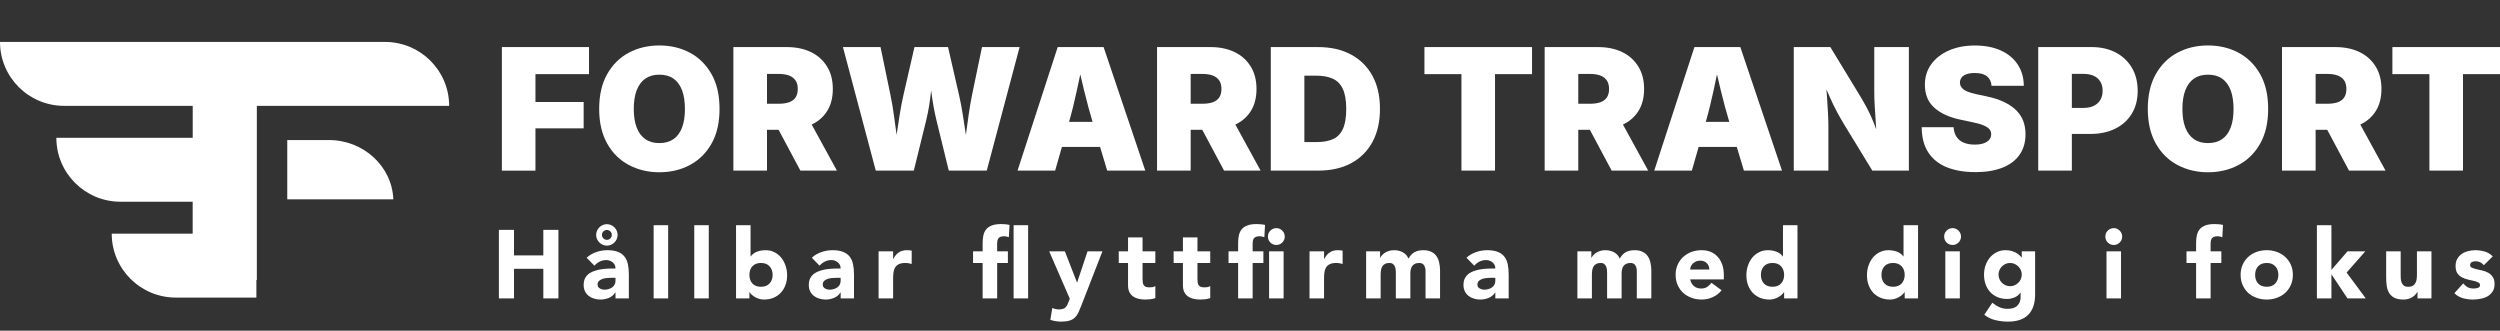
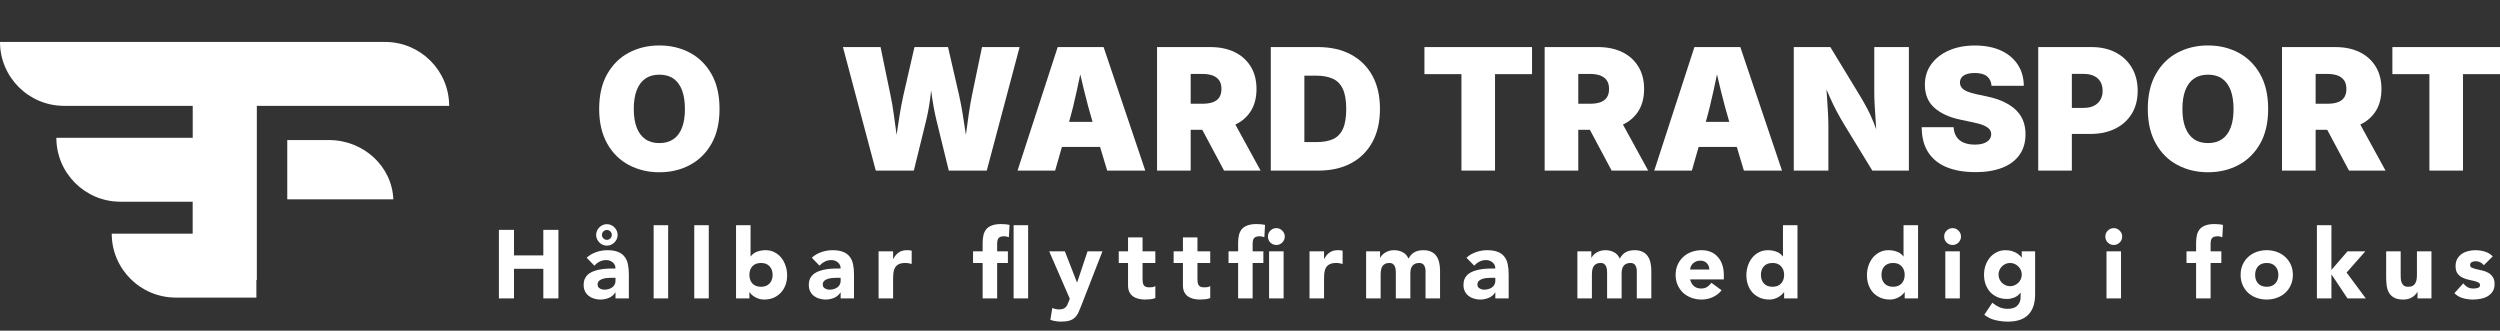
<svg xmlns="http://www.w3.org/2000/svg" width="310" height="41" viewBox="0 0 310 41" fill="none">
  <rect x="0" y="0" width="310" height="41" fill="#333333" stroke="none" />
-   <path d="M40.776 17.366H35.621V24.721H48.774C48.616 20.637 45.092 17.366 40.776 17.366Z" fill="white" />
-   <path d="M62.232 21.153V5.837H73.037V9.193H66.396V12.646H72.373V15.916H66.396V21.159H62.232V21.153Z" fill="white" />
+   <path d="M40.776 17.366H35.621V24.721H48.774C48.616 20.637 45.092 17.366 40.776 17.366" fill="white" />
  <path d="M81.759 21.36C80.365 21.36 79.099 21.056 77.973 20.455C76.841 19.855 75.946 18.969 75.289 17.797C74.632 16.626 74.297 15.2 74.297 13.507C74.297 11.814 74.626 10.364 75.289 9.193C75.953 8.022 76.841 7.136 77.973 6.535C79.106 5.934 80.365 5.637 81.759 5.637C83.153 5.637 84.413 5.934 85.546 6.535C86.671 7.136 87.566 8.022 88.23 9.193C88.893 10.364 89.222 11.802 89.222 13.507C89.222 15.212 88.893 16.638 88.23 17.81C87.566 18.981 86.671 19.861 85.546 20.461C84.419 21.062 83.159 21.36 81.759 21.36ZM81.759 17.743C82.453 17.743 83.038 17.579 83.506 17.257C83.975 16.93 84.334 16.456 84.572 15.825C84.815 15.194 84.931 14.424 84.931 13.513C84.931 12.603 84.809 11.82 84.572 11.183C84.328 10.552 83.975 10.073 83.506 9.745C83.038 9.417 82.453 9.259 81.759 9.259C81.066 9.259 80.493 9.423 80.025 9.745C79.556 10.066 79.197 10.552 78.953 11.183C78.71 11.814 78.588 12.591 78.588 13.513C78.588 14.436 78.71 15.194 78.953 15.825C79.197 16.456 79.556 16.936 80.025 17.257C80.493 17.585 81.072 17.743 81.759 17.743Z" fill="white" />
-   <path d="M90.939 21.153V5.837H97.555C98.693 5.837 99.691 6.043 100.55 6.456C101.408 6.869 102.071 7.469 102.552 8.246C103.033 9.023 103.27 9.951 103.27 11.037C103.27 12.124 103.027 13.058 102.54 13.811C102.053 14.563 101.371 15.133 100.489 15.516C99.606 15.898 98.584 16.092 97.415 16.092H93.458V12.864H96.575C97.068 12.864 97.494 12.803 97.841 12.682C98.194 12.56 98.462 12.36 98.644 12.093C98.827 11.826 98.924 11.474 98.924 11.037C98.924 10.601 98.833 10.242 98.644 9.969C98.456 9.696 98.188 9.496 97.841 9.363C97.488 9.235 97.068 9.168 96.575 9.168H95.108V21.153H90.945H90.939ZM99.247 21.153L95.492 14.12H99.923L103.776 21.153H99.241H99.247Z" fill="white" />
  <path d="M108.596 21.153L104.524 5.837H109.187L110.416 11.778C110.575 12.524 110.715 13.343 110.836 14.229C110.958 15.115 111.08 16.001 111.202 16.887C111.323 17.773 111.445 18.592 111.567 19.345H110.739C110.885 18.592 111.019 17.773 111.153 16.887C111.281 16.001 111.421 15.115 111.561 14.229C111.701 13.343 111.859 12.524 112.029 11.778L113.393 5.837H117.556L118.92 11.778C119.09 12.524 119.249 13.343 119.389 14.229C119.529 15.115 119.669 16.001 119.796 16.887C119.924 17.773 120.064 18.592 120.21 19.345H119.376C119.504 18.592 119.632 17.773 119.748 16.887C119.863 16.001 119.985 15.115 120.113 14.229C120.241 13.343 120.381 12.524 120.533 11.778L121.768 5.837H126.431L122.359 21.153H117.648L116.12 14.915C115.858 13.841 115.651 12.676 115.493 11.432C115.341 10.188 115.152 8.986 114.933 7.833H116.022C115.761 8.986 115.566 10.182 115.438 11.42C115.31 12.658 115.116 13.823 114.848 14.915L113.314 21.153H108.603H108.596Z" fill="white" />
  <path d="M126.175 21.153L131.155 5.837H136.846L142.014 21.153H137.29L135.507 15.212C135.123 13.926 134.758 12.585 134.423 11.201C134.088 9.812 133.766 8.434 133.461 7.063H134.411C134.125 8.434 133.833 9.812 133.534 11.201C133.236 12.591 132.908 13.926 132.536 15.212L130.838 21.153H126.175ZM129.864 18.216V15.115H138.319V18.216H129.864Z" fill="white" />
  <path d="M143.474 21.153V5.837H150.091C151.229 5.837 152.227 6.043 153.086 6.456C153.944 6.869 154.607 7.469 155.088 8.246C155.569 9.023 155.806 9.951 155.806 11.037C155.806 12.124 155.563 13.058 155.076 13.811C154.589 14.563 153.907 15.133 153.025 15.516C152.142 15.898 151.12 16.092 149.951 16.092H145.994V12.864H149.111C149.604 12.864 150.03 12.803 150.377 12.682C150.73 12.56 150.998 12.36 151.18 12.093C151.363 11.826 151.46 11.474 151.46 11.037C151.46 10.601 151.369 10.242 151.18 9.969C150.992 9.696 150.724 9.496 150.377 9.363C150.024 9.235 149.604 9.168 149.111 9.168H147.644V21.153H143.481H143.474ZM151.783 21.153L148.027 14.12H152.459L156.312 21.153H151.777H151.783Z" fill="white" />
  <path d="M161.741 5.837V21.153H157.578V5.837H161.741ZM163.494 21.153H159.288V17.615H163.33C164.091 17.615 164.742 17.494 165.284 17.257C165.826 17.015 166.233 16.596 166.513 16.001C166.793 15.406 166.933 14.569 166.933 13.507C166.933 12.445 166.787 11.602 166.501 11.007C166.215 10.406 165.789 9.988 165.235 9.745C164.681 9.502 164.006 9.381 163.202 9.381H159.221V5.837H163.427C165.01 5.837 166.373 6.146 167.518 6.759C168.662 7.372 169.551 8.252 170.178 9.393C170.805 10.534 171.115 11.905 171.115 13.501C171.115 15.097 170.805 16.456 170.184 17.603C169.563 18.75 168.68 19.624 167.542 20.237C166.398 20.85 165.052 21.153 163.488 21.153H163.494Z" fill="white" />
  <path d="M176.63 9.193V5.837H189.972V9.193H185.383V21.153H181.219V9.193H176.63Z" fill="white" />
  <path d="M191.537 21.153V5.837H198.153C199.291 5.837 200.29 6.043 201.148 6.456C202.006 6.869 202.67 7.469 203.15 8.246C203.631 9.023 203.869 9.951 203.869 11.037C203.869 12.124 203.625 13.058 203.138 13.811C202.651 14.563 201.97 15.133 201.087 15.516C200.204 15.898 199.182 16.092 198.013 16.092H194.057V12.864H197.173C197.666 12.864 198.092 12.803 198.439 12.682C198.792 12.56 199.06 12.36 199.243 12.093C199.425 11.826 199.523 11.474 199.523 11.037C199.523 10.601 199.431 10.242 199.243 9.969C199.054 9.696 198.786 9.496 198.439 9.363C198.086 9.235 197.666 9.168 197.173 9.168H195.706V21.153H191.543H191.537ZM199.845 21.153L196.09 14.12H200.521L204.374 21.153H199.839H199.845Z" fill="white" />
  <path d="M205.129 21.153L210.108 5.837H215.799L220.967 21.153H216.243L214.46 15.212C214.076 13.926 213.711 12.585 213.376 11.201C213.042 9.812 212.719 8.434 212.415 7.063H213.364C213.078 8.434 212.786 9.812 212.488 11.201C212.189 12.591 211.861 13.926 211.489 15.212L209.791 21.153H205.129ZM208.817 18.216V15.115H217.272V18.216H208.817Z" fill="white" />
  <path d="M222.428 21.153V5.837H226.962L230.621 11.851C230.937 12.372 231.229 12.894 231.509 13.41C231.789 13.926 232.051 14.502 232.307 15.133C232.562 15.758 232.83 16.493 233.098 17.33H232.739C232.702 16.778 232.66 16.135 232.611 15.4C232.562 14.672 232.514 13.95 232.471 13.24C232.428 12.53 232.41 11.935 232.41 11.444V5.837H236.701V21.153H232.167L228.752 15.564C228.368 14.927 228.028 14.332 227.735 13.78C227.443 13.228 227.163 12.646 226.889 12.027C226.615 11.408 226.305 10.698 225.958 9.89H226.39C226.445 10.613 226.5 11.329 226.549 12.039C226.597 12.749 226.64 13.41 226.67 14.023C226.701 14.636 226.719 15.146 226.719 15.564V21.153H222.428Z" fill="white" />
  <path d="M244.925 21.341C243.592 21.341 242.429 21.147 241.437 20.753C240.445 20.358 239.672 19.751 239.124 18.926C238.576 18.101 238.296 17.051 238.29 15.771H242.247C242.271 16.238 242.393 16.632 242.6 16.954C242.807 17.276 243.105 17.518 243.488 17.682C243.872 17.846 244.328 17.931 244.864 17.931C245.308 17.931 245.686 17.876 245.99 17.767C246.294 17.658 246.52 17.506 246.678 17.312C246.83 17.118 246.909 16.893 246.909 16.638C246.909 16.408 246.836 16.201 246.69 16.026C246.544 15.85 246.301 15.692 245.966 15.546C245.631 15.4 245.174 15.273 244.602 15.158L243.056 14.83C241.705 14.545 240.634 14.053 239.854 13.355C239.075 12.658 238.686 11.711 238.686 10.516C238.686 9.545 238.948 8.689 239.477 7.961C240.007 7.233 240.737 6.662 241.668 6.256C242.6 5.849 243.671 5.643 244.888 5.643C246.106 5.643 247.207 5.849 248.108 6.262C249.009 6.674 249.709 7.257 250.202 8.009C250.695 8.762 250.945 9.636 250.951 10.637H246.952C246.915 10.139 246.733 9.745 246.398 9.472C246.063 9.193 245.558 9.053 244.888 9.053C244.462 9.053 244.109 9.102 243.835 9.205C243.561 9.302 243.354 9.442 243.227 9.624C243.099 9.8 243.032 10.006 243.032 10.23C243.032 10.473 243.105 10.679 243.245 10.861C243.385 11.043 243.61 11.201 243.914 11.335C244.219 11.468 244.614 11.584 245.095 11.687L246.355 11.954C247.201 12.13 247.926 12.366 248.534 12.664C249.143 12.961 249.642 13.301 250.032 13.695C250.421 14.09 250.707 14.533 250.89 15.024C251.073 15.516 251.164 16.056 251.164 16.638C251.164 17.646 250.914 18.501 250.415 19.205C249.916 19.909 249.204 20.443 248.279 20.801C247.354 21.159 246.24 21.347 244.937 21.347L244.925 21.341Z" fill="white" />
  <path d="M252.74 21.153V5.837H259.357C260.495 5.837 261.493 6.061 262.352 6.51C263.21 6.96 263.873 7.591 264.354 8.404C264.835 9.217 265.072 10.17 265.072 11.262C265.072 12.354 264.829 13.307 264.342 14.102C263.855 14.897 263.173 15.516 262.291 15.953C261.408 16.39 260.386 16.608 259.217 16.608H255.26V13.38H258.377C258.87 13.38 259.296 13.295 259.643 13.119C259.996 12.943 260.264 12.7 260.446 12.384C260.629 12.069 260.726 11.699 260.726 11.262C260.726 10.825 260.635 10.437 260.446 10.127C260.264 9.818 259.99 9.575 259.643 9.411C259.29 9.247 258.87 9.162 258.377 9.162H256.91V21.153H252.747H252.74Z" fill="white" />
  <path d="M273.789 21.36C272.395 21.36 271.129 21.056 270.003 20.455C268.871 19.855 267.976 18.969 267.319 17.797C266.661 16.626 266.326 15.2 266.326 13.507C266.326 11.814 266.655 10.364 267.319 9.193C267.982 8.022 268.871 7.136 270.003 6.535C271.135 5.934 272.395 5.637 273.789 5.637C275.183 5.637 276.443 5.934 277.575 6.535C278.701 7.136 279.596 8.022 280.259 9.193C280.923 10.364 281.252 11.802 281.252 13.507C281.252 15.212 280.923 16.638 280.259 17.81C279.596 18.981 278.701 19.861 277.575 20.461C276.449 21.062 275.189 21.36 273.789 21.36ZM273.789 17.743C274.483 17.743 275.067 17.579 275.536 17.257C276.005 16.93 276.364 16.456 276.601 15.825C276.845 15.194 276.96 14.424 276.96 13.513C276.96 12.603 276.839 11.82 276.601 11.183C276.358 10.552 276.005 10.073 275.536 9.745C275.067 9.417 274.483 9.259 273.789 9.259C273.095 9.259 272.523 9.423 272.054 9.745C271.586 10.066 271.226 10.552 270.983 11.183C270.739 11.814 270.618 12.591 270.618 13.513C270.618 14.436 270.739 15.194 270.983 15.825C271.226 16.456 271.586 16.936 272.054 17.257C272.523 17.585 273.101 17.743 273.789 17.743Z" fill="white" />
  <path d="M282.968 21.153V5.837H289.584C290.723 5.837 291.721 6.043 292.579 6.456C293.437 6.869 294.101 7.469 294.582 8.246C295.063 9.023 295.3 9.951 295.3 11.037C295.3 12.124 295.057 13.058 294.57 13.811C294.083 14.563 293.401 15.133 292.518 15.516C291.636 15.898 290.613 16.092 289.444 16.092H285.488V12.864H288.604C289.098 12.864 289.524 12.803 289.871 12.682C290.224 12.56 290.491 12.36 290.674 12.093C290.857 11.826 290.954 11.474 290.954 11.037C290.954 10.601 290.863 10.242 290.674 9.969C290.485 9.696 290.218 9.496 289.871 9.363C289.518 9.235 289.098 9.168 288.604 9.168H287.138V21.153H282.974H282.968ZM291.277 21.153L287.521 14.12H291.952L295.805 21.153H291.271H291.277Z" fill="white" />
  <path d="M296.657 9.193V5.837H310V9.193H305.41V21.153H301.247V9.193H296.657Z" fill="white" />
  <path d="M55.695 13.125C55.695 8.75 52.134 5.2 47.746 5.2H0C0 9.575 3.561 13.125 7.949 13.125H23.897V17.088H6.988C6.988 21.463 10.549 25.013 14.931 25.013H23.891V28.975H13.854C13.854 33.35 17.415 36.9 21.803 36.9H31.792V34.722H31.847V13.125H55.695Z" fill="white" />
  <path d="M61.864 28.504H63.736V31.672H67.372V28.504H69.244V37H67.372V33.328H63.736V37H61.864V28.504ZM76.322 36.268H76.297C76.097 36.58 75.829 36.804 75.493 36.94C75.165 37.076 74.817 37.144 74.45 37.144C74.177 37.144 73.913 37.104 73.657 37.024C73.409 36.952 73.189 36.84 72.998 36.688C72.805 36.536 72.653 36.348 72.541 36.124C72.43 35.9 72.374 35.64 72.374 35.344C72.374 35.008 72.433 34.724 72.553 34.492C72.681 34.26 72.85 34.068 73.058 33.916C73.273 33.764 73.517 33.648 73.79 33.568C74.061 33.48 74.341 33.416 74.629 33.376C74.925 33.336 75.218 33.312 75.505 33.304C75.802 33.296 76.073 33.292 76.322 33.292C76.322 32.972 76.206 32.72 75.974 32.536C75.749 32.344 75.481 32.248 75.169 32.248C74.874 32.248 74.602 32.312 74.353 32.44C74.114 32.56 73.897 32.728 73.706 32.944L72.746 31.96C73.082 31.648 73.474 31.416 73.921 31.264C74.37 31.104 74.834 31.024 75.314 31.024C75.841 31.024 76.273 31.092 76.609 31.228C76.954 31.356 77.225 31.548 77.425 31.804C77.633 32.06 77.778 32.376 77.858 32.752C77.938 33.12 77.978 33.548 77.978 34.036V37H76.322V36.268ZM75.877 34.444C75.742 34.444 75.57 34.452 75.362 34.468C75.162 34.476 74.966 34.508 74.773 34.564C74.59 34.62 74.43 34.704 74.293 34.816C74.165 34.928 74.102 35.084 74.102 35.284C74.102 35.5 74.194 35.66 74.377 35.764C74.561 35.868 74.754 35.92 74.954 35.92C75.129 35.92 75.297 35.896 75.457 35.848C75.626 35.8 75.773 35.732 75.901 35.644C76.029 35.556 76.129 35.444 76.201 35.308C76.281 35.172 76.322 35.012 76.322 34.828V34.444H75.877ZM75.254 30.46C75.07 30.46 74.897 30.424 74.737 30.352C74.578 30.28 74.438 30.184 74.317 30.064C74.198 29.944 74.102 29.804 74.029 29.644C73.957 29.484 73.921 29.312 73.921 29.128C73.921 28.944 73.957 28.772 74.029 28.612C74.102 28.452 74.198 28.312 74.317 28.192C74.438 28.072 74.578 27.976 74.737 27.904C74.897 27.832 75.07 27.796 75.254 27.796C75.438 27.796 75.609 27.832 75.769 27.904C75.93 27.976 76.07 28.072 76.189 28.192C76.309 28.312 76.406 28.452 76.478 28.612C76.549 28.772 76.585 28.944 76.585 29.128C76.585 29.312 76.549 29.484 76.478 29.644C76.406 29.804 76.309 29.944 76.189 30.064C76.07 30.184 75.93 30.28 75.769 30.352C75.609 30.424 75.438 30.46 75.254 30.46ZM74.641 29.128C74.641 29.296 74.701 29.44 74.822 29.56C74.942 29.68 75.085 29.74 75.254 29.74C75.421 29.74 75.566 29.68 75.686 29.56C75.805 29.44 75.865 29.296 75.865 29.128C75.865 28.96 75.805 28.816 75.686 28.696C75.566 28.576 75.421 28.516 75.254 28.516C75.085 28.516 74.942 28.576 74.822 28.696C74.701 28.816 74.641 28.96 74.641 29.128ZM81.051 27.928H82.851V37H81.051V27.928ZM86.088 27.928H87.888V37H86.088V27.928ZM91.269 27.928H93.069V31.792H93.093C93.301 31.512 93.565 31.316 93.885 31.204C94.213 31.084 94.565 31.024 94.941 31.024C95.357 31.024 95.729 31.112 96.057 31.288C96.385 31.456 96.661 31.684 96.885 31.972C97.117 32.26 97.293 32.592 97.413 32.968C97.541 33.336 97.605 33.724 97.605 34.132C97.605 34.572 97.537 34.976 97.401 35.344C97.265 35.712 97.069 36.032 96.813 36.304C96.565 36.568 96.265 36.776 95.913 36.928C95.561 37.072 95.169 37.144 94.737 37.144C94.529 37.144 94.333 37.116 94.149 37.06C93.965 37.004 93.793 36.932 93.633 36.844C93.481 36.756 93.345 36.66 93.225 36.556C93.113 36.444 93.021 36.336 92.949 36.232H92.925V37H91.269V27.928ZM92.925 34.084C92.925 34.524 93.049 34.88 93.297 35.152C93.553 35.424 93.909 35.56 94.365 35.56C94.821 35.56 95.173 35.424 95.421 35.152C95.677 34.88 95.805 34.524 95.805 34.084C95.805 33.644 95.677 33.288 95.421 33.016C95.173 32.744 94.821 32.608 94.365 32.608C93.909 32.608 93.553 32.744 93.297 33.016C93.049 33.288 92.925 33.644 92.925 34.084ZM104.24 36.268H104.216C104.016 36.58 103.748 36.804 103.412 36.94C103.084 37.076 102.736 37.144 102.368 37.144C102.096 37.144 101.832 37.104 101.576 37.024C101.328 36.952 101.108 36.84 100.916 36.688C100.724 36.536 100.572 36.348 100.46 36.124C100.348 35.9 100.292 35.64 100.292 35.344C100.292 35.008 100.352 34.724 100.472 34.492C100.6 34.26 100.768 34.068 100.976 33.916C101.192 33.764 101.436 33.648 101.708 33.568C101.98 33.48 102.26 33.416 102.548 33.376C102.844 33.336 103.136 33.312 103.424 33.304C103.72 33.296 103.992 33.292 104.24 33.292C104.24 32.972 104.124 32.72 103.892 32.536C103.668 32.344 103.4 32.248 103.088 32.248C102.792 32.248 102.52 32.312 102.272 32.44C102.032 32.56 101.816 32.728 101.624 32.944L100.664 31.96C101 31.648 101.392 31.416 101.84 31.264C102.288 31.104 102.752 31.024 103.232 31.024C103.76 31.024 104.192 31.092 104.528 31.228C104.872 31.356 105.144 31.548 105.344 31.804C105.552 32.06 105.696 32.376 105.776 32.752C105.856 33.12 105.896 33.548 105.896 34.036V37H104.24V36.268ZM103.796 34.444C103.66 34.444 103.488 34.452 103.28 34.468C103.08 34.476 102.884 34.508 102.692 34.564C102.508 34.62 102.348 34.704 102.212 34.816C102.084 34.928 102.02 35.084 102.02 35.284C102.02 35.5 102.112 35.66 102.296 35.764C102.48 35.868 102.672 35.92 102.872 35.92C103.048 35.92 103.216 35.896 103.376 35.848C103.544 35.8 103.692 35.732 103.82 35.644C103.948 35.556 104.048 35.444 104.12 35.308C104.2 35.172 104.24 35.012 104.24 34.828V34.444H103.796ZM108.945 31.168H110.745V32.104H110.769C110.961 31.744 111.189 31.476 111.453 31.3C111.717 31.116 112.049 31.024 112.449 31.024C112.553 31.024 112.657 31.028 112.761 31.036C112.865 31.044 112.961 31.06 113.049 31.084V32.728C112.921 32.688 112.793 32.66 112.665 32.644C112.545 32.62 112.417 32.608 112.281 32.608C111.937 32.608 111.665 32.656 111.465 32.752C111.265 32.848 111.109 32.984 110.997 33.16C110.893 33.328 110.825 33.532 110.793 33.772C110.761 34.012 110.745 34.276 110.745 34.564V37H108.945V31.168ZM125.687 27.928H127.487V37H125.687V27.928ZM121.847 32.608H120.659V31.168H121.847V30.136C121.847 29.816 121.875 29.516 121.931 29.236C121.987 28.948 122.095 28.696 122.255 28.48C122.415 28.264 122.643 28.096 122.939 27.976C123.243 27.848 123.639 27.784 124.127 27.784C124.311 27.784 124.491 27.792 124.667 27.808C124.843 27.824 125.015 27.852 125.183 27.892L125.099 29.416C124.995 29.376 124.899 29.348 124.811 29.332C124.723 29.308 124.623 29.296 124.511 29.296C124.223 29.296 124.007 29.36 123.863 29.488C123.719 29.608 123.647 29.86 123.647 30.244V31.168H124.979V32.608H123.647V37H121.847V32.608ZM134.061 37.948C133.941 38.26 133.825 38.536 133.713 38.776C133.601 39.016 133.457 39.216 133.281 39.376C133.113 39.544 132.897 39.668 132.633 39.748C132.369 39.836 132.021 39.88 131.589 39.88C131.125 39.88 130.677 39.808 130.245 39.664L130.485 38.188C130.757 38.308 131.037 38.368 131.325 38.368C131.525 38.368 131.689 38.344 131.817 38.296C131.945 38.256 132.049 38.192 132.129 38.104C132.217 38.024 132.289 37.924 132.345 37.804C132.401 37.684 132.461 37.544 132.525 37.384L132.657 37.048L130.101 31.168H132.045L133.545 35.02H133.569L134.853 31.168H136.701L134.061 37.948ZM143.261 32.608H141.677V34.552C141.677 34.712 141.685 34.86 141.701 34.996C141.717 35.124 141.753 35.236 141.809 35.332C141.865 35.428 141.949 35.504 142.061 35.56C142.181 35.608 142.337 35.632 142.529 35.632C142.625 35.632 142.749 35.624 142.901 35.608C143.061 35.584 143.181 35.536 143.261 35.464V36.964C143.061 37.036 142.853 37.084 142.637 37.108C142.421 37.132 142.209 37.144 142.001 37.144C141.697 37.144 141.417 37.112 141.161 37.048C140.905 36.984 140.681 36.884 140.489 36.748C140.297 36.604 140.145 36.42 140.033 36.196C139.929 35.972 139.877 35.7 139.877 35.38V32.608H138.725V31.168H139.877V29.44H141.677V31.168H143.261V32.608ZM150.068 32.608H148.484V34.552C148.484 34.712 148.492 34.86 148.508 34.996C148.524 35.124 148.56 35.236 148.616 35.332C148.672 35.428 148.756 35.504 148.868 35.56C148.988 35.608 149.144 35.632 149.336 35.632C149.432 35.632 149.556 35.624 149.708 35.608C149.868 35.584 149.988 35.536 150.068 35.464V36.964C149.868 37.036 149.66 37.084 149.444 37.108C149.228 37.132 149.016 37.144 148.808 37.144C148.504 37.144 148.224 37.112 147.968 37.048C147.712 36.984 147.488 36.884 147.296 36.748C147.104 36.604 146.952 36.42 146.84 36.196C146.736 35.972 146.684 35.7 146.684 35.38V32.608H145.532V31.168H146.684V29.44H148.484V31.168H150.068V32.608ZM157.367 31.168H159.167V37H157.367V31.168ZM157.223 29.332C157.223 29.044 157.323 28.8 157.523 28.6C157.731 28.392 157.979 28.288 158.267 28.288C158.555 28.288 158.799 28.392 158.999 28.6C159.207 28.8 159.311 29.044 159.311 29.332C159.311 29.62 159.207 29.868 158.999 30.076C158.799 30.276 158.555 30.376 158.267 30.376C157.979 30.376 157.731 30.276 157.523 30.076C157.323 29.868 157.223 29.62 157.223 29.332ZM153.527 32.608H152.339V31.168H153.527V30.136C153.527 29.816 153.555 29.516 153.611 29.236C153.667 28.948 153.775 28.696 153.935 28.48C154.095 28.264 154.323 28.096 154.619 27.976C154.923 27.848 155.319 27.784 155.807 27.784C155.991 27.784 156.171 27.792 156.347 27.808C156.523 27.824 156.695 27.852 156.863 27.892L156.779 29.416C156.675 29.376 156.579 29.348 156.491 29.332C156.403 29.308 156.303 29.296 156.191 29.296C155.903 29.296 155.687 29.36 155.543 29.488C155.399 29.608 155.327 29.86 155.327 30.244V31.168H156.659V32.608H155.327V37H153.527V32.608ZM162.381 31.168H164.181V32.104H164.205C164.397 31.744 164.625 31.476 164.889 31.3C165.153 31.116 165.485 31.024 165.885 31.024C165.989 31.024 166.093 31.028 166.197 31.036C166.301 31.044 166.397 31.06 166.485 31.084V32.728C166.357 32.688 166.229 32.66 166.101 32.644C165.981 32.62 165.853 32.608 165.717 32.608C165.373 32.608 165.101 32.656 164.901 32.752C164.701 32.848 164.545 32.984 164.433 33.16C164.329 33.328 164.261 33.532 164.229 33.772C164.197 34.012 164.181 34.276 164.181 34.564V37H162.381V31.168ZM169.399 31.168H171.127V31.96H171.151C171.207 31.848 171.287 31.736 171.391 31.624C171.495 31.512 171.619 31.412 171.763 31.324C171.907 31.236 172.071 31.164 172.255 31.108C172.439 31.052 172.639 31.024 172.855 31.024C173.263 31.024 173.623 31.108 173.935 31.276C174.255 31.444 174.495 31.708 174.655 32.068C174.863 31.692 175.115 31.424 175.411 31.264C175.707 31.104 176.071 31.024 176.503 31.024C176.895 31.024 177.223 31.092 177.487 31.228C177.759 31.356 177.971 31.536 178.123 31.768C178.283 31.992 178.395 32.26 178.459 32.572C178.531 32.876 178.567 33.204 178.567 33.556V37H176.767V33.604C176.767 33.332 176.707 33.1 176.587 32.908C176.475 32.708 176.271 32.608 175.975 32.608C175.767 32.608 175.591 32.644 175.447 32.716C175.311 32.78 175.199 32.872 175.111 32.992C175.031 33.112 174.971 33.252 174.931 33.412C174.899 33.572 174.883 33.74 174.883 33.916V37H173.083V33.916C173.083 33.812 173.079 33.684 173.071 33.532C173.063 33.38 173.035 33.236 172.987 33.1C172.939 32.964 172.859 32.848 172.747 32.752C172.643 32.656 172.487 32.608 172.279 32.608C172.047 32.608 171.859 32.652 171.715 32.74C171.571 32.82 171.459 32.932 171.379 33.076C171.307 33.212 171.259 33.368 171.235 33.544C171.211 33.72 171.199 33.904 171.199 34.096V37H169.399V31.168ZM185.42 36.268H185.396C185.196 36.58 184.928 36.804 184.592 36.94C184.264 37.076 183.916 37.144 183.548 37.144C183.276 37.144 183.012 37.104 182.756 37.024C182.508 36.952 182.288 36.84 182.096 36.688C181.904 36.536 181.752 36.348 181.64 36.124C181.528 35.9 181.472 35.64 181.472 35.344C181.472 35.008 181.532 34.724 181.652 34.492C181.78 34.26 181.948 34.068 182.156 33.916C182.372 33.764 182.616 33.648 182.888 33.568C183.16 33.48 183.44 33.416 183.728 33.376C184.024 33.336 184.316 33.312 184.604 33.304C184.9 33.296 185.172 33.292 185.42 33.292C185.42 32.972 185.304 32.72 185.072 32.536C184.848 32.344 184.58 32.248 184.268 32.248C183.972 32.248 183.7 32.312 183.452 32.44C183.212 32.56 182.996 32.728 182.804 32.944L181.844 31.96C182.18 31.648 182.572 31.416 183.02 31.264C183.468 31.104 183.932 31.024 184.412 31.024C184.94 31.024 185.372 31.092 185.708 31.228C186.052 31.356 186.324 31.548 186.524 31.804C186.732 32.06 186.876 32.376 186.956 32.752C187.036 33.12 187.076 33.548 187.076 34.036V37H185.42V36.268ZM184.976 34.444C184.84 34.444 184.668 34.452 184.46 34.468C184.26 34.476 184.064 34.508 183.872 34.564C183.688 34.62 183.528 34.704 183.392 34.816C183.264 34.928 183.2 35.084 183.2 35.284C183.2 35.5 183.292 35.66 183.476 35.764C183.66 35.868 183.852 35.92 184.052 35.92C184.228 35.92 184.396 35.896 184.556 35.848C184.724 35.8 184.872 35.732 185 35.644C185.128 35.556 185.228 35.444 185.3 35.308C185.38 35.172 185.42 35.012 185.42 34.828V34.444H184.976ZM195.596 31.168H197.324V31.96H197.348C197.404 31.848 197.484 31.736 197.588 31.624C197.692 31.512 197.816 31.412 197.96 31.324C198.104 31.236 198.268 31.164 198.452 31.108C198.636 31.052 198.836 31.024 199.052 31.024C199.46 31.024 199.82 31.108 200.132 31.276C200.452 31.444 200.692 31.708 200.852 32.068C201.06 31.692 201.312 31.424 201.608 31.264C201.904 31.104 202.268 31.024 202.7 31.024C203.092 31.024 203.42 31.092 203.684 31.228C203.956 31.356 204.168 31.536 204.32 31.768C204.48 31.992 204.592 32.26 204.656 32.572C204.728 32.876 204.764 33.204 204.764 33.556V37H202.964V33.604C202.964 33.332 202.904 33.1 202.784 32.908C202.672 32.708 202.468 32.608 202.172 32.608C201.964 32.608 201.788 32.644 201.644 32.716C201.508 32.78 201.396 32.872 201.308 32.992C201.228 33.112 201.168 33.252 201.128 33.412C201.096 33.572 201.08 33.74 201.08 33.916V37H199.28V33.916C199.28 33.812 199.276 33.684 199.268 33.532C199.26 33.38 199.232 33.236 199.184 33.1C199.136 32.964 199.056 32.848 198.944 32.752C198.84 32.656 198.684 32.608 198.476 32.608C198.244 32.608 198.056 32.652 197.912 32.74C197.768 32.82 197.656 32.932 197.576 33.076C197.504 33.212 197.456 33.368 197.432 33.544C197.408 33.72 197.396 33.904 197.396 34.096V37H195.596V31.168ZM213.478 35.992C213.19 36.36 212.826 36.644 212.386 36.844C211.946 37.044 211.49 37.144 211.018 37.144C210.57 37.144 210.146 37.072 209.746 36.928C209.354 36.784 209.01 36.58 208.714 36.316C208.426 36.044 208.198 35.72 208.03 35.344C207.862 34.968 207.778 34.548 207.778 34.084C207.778 33.62 207.862 33.2 208.03 32.824C208.198 32.448 208.426 32.128 208.714 31.864C209.01 31.592 209.354 31.384 209.746 31.24C210.146 31.096 210.57 31.024 211.018 31.024C211.434 31.024 211.81 31.096 212.146 31.24C212.49 31.384 212.778 31.592 213.01 31.864C213.25 32.128 213.434 32.448 213.562 32.824C213.69 33.2 213.754 33.62 213.754 34.084V34.648H209.578C209.65 34.992 209.806 35.268 210.046 35.476C210.286 35.676 210.582 35.776 210.934 35.776C211.23 35.776 211.478 35.712 211.678 35.584C211.886 35.448 212.066 35.276 212.218 35.068L213.478 35.992ZM211.954 33.424C211.962 33.12 211.862 32.86 211.654 32.644C211.446 32.428 211.178 32.32 210.85 32.32C210.65 32.32 210.474 32.352 210.322 32.416C210.17 32.48 210.038 32.564 209.926 32.668C209.822 32.764 209.738 32.88 209.674 33.016C209.618 33.144 209.586 33.28 209.578 33.424H211.954ZM222.888 37H221.232V36.232H221.208C221.136 36.336 221.04 36.444 220.92 36.556C220.808 36.66 220.672 36.756 220.512 36.844C220.36 36.932 220.188 37.004 219.996 37.06C219.812 37.116 219.62 37.144 219.42 37.144C218.988 37.144 218.596 37.072 218.244 36.928C217.892 36.776 217.588 36.568 217.332 36.304C217.084 36.032 216.892 35.712 216.756 35.344C216.62 34.976 216.552 34.572 216.552 34.132C216.552 33.724 216.612 33.336 216.732 32.968C216.86 32.592 217.036 32.26 217.26 31.972C217.492 31.684 217.772 31.456 218.1 31.288C218.428 31.112 218.8 31.024 219.216 31.024C219.592 31.024 219.94 31.084 220.26 31.204C220.588 31.316 220.856 31.512 221.064 31.792H221.088V27.928H222.888V37ZM221.232 34.084C221.232 33.644 221.104 33.288 220.848 33.016C220.6 32.744 220.248 32.608 219.792 32.608C219.336 32.608 218.98 32.744 218.724 33.016C218.476 33.288 218.352 33.644 218.352 34.084C218.352 34.524 218.476 34.88 218.724 35.152C218.98 35.424 219.336 35.56 219.792 35.56C220.248 35.56 220.6 35.424 220.848 35.152C221.104 34.88 221.232 34.524 221.232 34.084ZM237.838 37H236.182V36.232H236.158C236.086 36.336 235.99 36.444 235.87 36.556C235.758 36.66 235.622 36.756 235.462 36.844C235.31 36.932 235.138 37.004 234.946 37.06C234.762 37.116 234.57 37.144 234.37 37.144C233.938 37.144 233.546 37.072 233.194 36.928C232.842 36.776 232.538 36.568 232.282 36.304C232.034 36.032 231.842 35.712 231.706 35.344C231.57 34.976 231.502 34.572 231.502 34.132C231.502 33.724 231.562 33.336 231.682 32.968C231.81 32.592 231.986 32.26 232.21 31.972C232.442 31.684 232.722 31.456 233.05 31.288C233.378 31.112 233.75 31.024 234.166 31.024C234.542 31.024 234.89 31.084 235.21 31.204C235.538 31.316 235.806 31.512 236.014 31.792H236.038V27.928H237.838V37ZM236.182 34.084C236.182 33.644 236.054 33.288 235.798 33.016C235.55 32.744 235.198 32.608 234.742 32.608C234.286 32.608 233.93 32.744 233.674 33.016C233.426 33.288 233.302 33.644 233.302 34.084C233.302 34.524 233.426 34.88 233.674 35.152C233.93 35.424 234.286 35.56 234.742 35.56C235.198 35.56 235.55 35.424 235.798 35.152C236.054 34.88 236.182 34.524 236.182 34.084ZM241.22 31.168H243.02V37H241.22V31.168ZM241.076 29.332C241.076 29.044 241.176 28.8 241.376 28.6C241.584 28.392 241.832 28.288 242.12 28.288C242.408 28.288 242.652 28.392 242.852 28.6C243.06 28.8 243.164 29.044 243.164 29.332C243.164 29.62 243.06 29.868 242.852 30.076C242.652 30.276 242.408 30.376 242.12 30.376C241.832 30.376 241.584 30.276 241.376 30.076C241.176 29.868 241.076 29.62 241.076 29.332ZM252.354 36.508C252.354 37.612 252.074 38.448 251.514 39.016C250.962 39.592 250.118 39.88 248.982 39.88C248.462 39.88 247.95 39.82 247.446 39.7C246.942 39.588 246.478 39.364 246.054 39.028L247.05 37.54C247.33 37.772 247.622 37.956 247.926 38.092C248.238 38.228 248.578 38.296 248.946 38.296C249.498 38.296 249.902 38.16 250.158 37.888C250.422 37.624 250.554 37.284 250.554 36.868V36.304H250.53C250.322 36.584 250.062 36.784 249.75 36.904C249.446 37.016 249.158 37.072 248.886 37.072C248.454 37.072 248.062 37 247.71 36.856C247.358 36.704 247.054 36.496 246.798 36.232C246.55 35.96 246.358 35.64 246.222 35.272C246.086 34.904 246.018 34.5 246.018 34.06C246.018 33.676 246.078 33.3 246.198 32.932C246.326 32.564 246.502 32.24 246.726 31.96C246.958 31.68 247.238 31.456 247.566 31.288C247.894 31.112 248.266 31.024 248.682 31.024C248.938 31.024 249.17 31.052 249.378 31.108C249.594 31.164 249.786 31.236 249.954 31.324C250.122 31.412 250.266 31.512 250.386 31.624C250.506 31.728 250.602 31.832 250.674 31.936H250.698V31.168H252.354V36.508ZM247.818 34.048C247.818 34.24 247.854 34.424 247.926 34.6C247.998 34.768 248.098 34.92 248.226 35.056C248.362 35.184 248.514 35.288 248.682 35.368C248.858 35.448 249.05 35.488 249.258 35.488C249.458 35.488 249.646 35.448 249.822 35.368C249.998 35.288 250.15 35.184 250.278 35.056C250.414 34.92 250.518 34.768 250.59 34.6C250.662 34.424 250.698 34.24 250.698 34.048C250.698 33.856 250.662 33.676 250.59 33.508C250.518 33.332 250.414 33.18 250.278 33.052C250.15 32.916 249.998 32.808 249.822 32.728C249.646 32.648 249.458 32.608 249.258 32.608C249.05 32.608 248.858 32.648 248.682 32.728C248.514 32.808 248.362 32.916 248.226 33.052C248.098 33.18 247.998 33.332 247.926 33.508C247.854 33.676 247.818 33.856 247.818 34.048ZM261.207 31.168H263.007V37H261.207V31.168ZM261.063 29.332C261.063 29.044 261.163 28.8 261.363 28.6C261.571 28.392 261.819 28.288 262.107 28.288C262.395 28.288 262.639 28.392 262.839 28.6C263.047 28.8 263.151 29.044 263.151 29.332C263.151 29.62 263.047 29.868 262.839 30.076C262.639 30.276 262.395 30.376 262.107 30.376C261.819 30.376 261.571 30.276 261.363 30.076C261.163 29.868 261.063 29.62 261.063 29.332ZM272.315 32.608H271.127V31.168H272.315V30.136C272.315 29.816 272.343 29.516 272.399 29.236C272.455 28.948 272.563 28.696 272.723 28.48C272.883 28.264 273.111 28.096 273.407 27.976C273.711 27.848 274.107 27.784 274.595 27.784C274.779 27.784 274.959 27.792 275.135 27.808C275.311 27.824 275.483 27.852 275.651 27.892L275.567 29.416C275.463 29.376 275.367 29.348 275.279 29.332C275.191 29.308 275.091 29.296 274.979 29.296C274.691 29.296 274.475 29.36 274.331 29.488C274.187 29.608 274.115 29.86 274.115 30.244V31.168H275.447V32.608H274.115V37H272.315V32.608ZM277.836 34.084C277.836 33.62 277.92 33.2 278.088 32.824C278.256 32.448 278.484 32.128 278.772 31.864C279.068 31.592 279.412 31.384 279.804 31.24C280.204 31.096 280.628 31.024 281.076 31.024C281.524 31.024 281.944 31.096 282.336 31.24C282.736 31.384 283.08 31.592 283.368 31.864C283.664 32.128 283.896 32.448 284.064 32.824C284.232 33.2 284.316 33.62 284.316 34.084C284.316 34.548 284.232 34.968 284.064 35.344C283.896 35.72 283.664 36.044 283.368 36.316C283.08 36.58 282.736 36.784 282.336 36.928C281.944 37.072 281.524 37.144 281.076 37.144C280.628 37.144 280.204 37.072 279.804 36.928C279.412 36.784 279.068 36.58 278.772 36.316C278.484 36.044 278.256 35.72 278.088 35.344C277.92 34.968 277.836 34.548 277.836 34.084ZM279.636 34.084C279.636 34.524 279.76 34.88 280.008 35.152C280.264 35.424 280.62 35.56 281.076 35.56C281.532 35.56 281.884 35.424 282.132 35.152C282.388 34.88 282.516 34.524 282.516 34.084C282.516 33.644 282.388 33.288 282.132 33.016C281.884 32.744 281.532 32.608 281.076 32.608C280.62 32.608 280.264 32.744 280.008 33.016C279.76 33.288 279.636 33.644 279.636 34.084ZM287.296 27.928H289.096V33.472L291.088 31.168H293.296L290.98 33.796L293.356 37H291.088L289.12 34.048H289.096V37H287.296V27.928ZM301.5 37H299.772V36.208H299.748C299.684 36.32 299.6 36.432 299.496 36.544C299.4 36.656 299.28 36.756 299.136 36.844C298.992 36.932 298.828 37.004 298.644 37.06C298.46 37.116 298.26 37.144 298.044 37.144C297.588 37.144 297.216 37.076 296.928 36.94C296.648 36.796 296.428 36.6 296.268 36.352C296.116 36.104 296.012 35.812 295.956 35.476C295.908 35.14 295.884 34.776 295.884 34.384V31.168H297.684V34.024C297.684 34.192 297.688 34.368 297.696 34.552C297.712 34.728 297.748 34.892 297.804 35.044C297.868 35.196 297.96 35.32 298.08 35.416C298.208 35.512 298.388 35.56 298.62 35.56C298.852 35.56 299.04 35.52 299.184 35.44C299.328 35.352 299.436 35.24 299.508 35.104C299.588 34.96 299.64 34.8 299.664 34.624C299.688 34.448 299.7 34.264 299.7 34.072V31.168H301.5V37ZM307.995 32.884C307.731 32.556 307.383 32.392 306.951 32.392C306.799 32.392 306.651 32.428 306.507 32.5C306.363 32.572 306.291 32.696 306.291 32.872C306.291 33.016 306.363 33.124 306.507 33.196C306.659 33.26 306.847 33.32 307.071 33.376C307.303 33.424 307.547 33.48 307.803 33.544C308.067 33.6 308.311 33.692 308.535 33.82C308.767 33.948 308.955 34.124 309.099 34.348C309.251 34.564 309.327 34.856 309.327 35.224C309.327 35.6 309.243 35.912 309.075 36.16C308.915 36.4 308.707 36.596 308.451 36.748C308.195 36.892 307.907 36.992 307.587 37.048C307.267 37.112 306.951 37.144 306.639 37.144C306.231 37.144 305.819 37.088 305.403 36.976C304.987 36.856 304.635 36.648 304.347 36.352L305.439 35.14C305.607 35.348 305.791 35.508 305.991 35.62C306.199 35.724 306.439 35.776 306.711 35.776C306.919 35.776 307.107 35.748 307.275 35.692C307.443 35.628 307.527 35.516 307.527 35.356C307.527 35.204 307.451 35.092 307.299 35.02C307.155 34.94 306.967 34.876 306.735 34.828C306.511 34.772 306.267 34.716 306.003 34.66C305.747 34.596 305.503 34.504 305.271 34.384C305.047 34.264 304.859 34.096 304.707 33.88C304.563 33.656 304.491 33.36 304.491 32.992C304.491 32.648 304.559 32.352 304.695 32.104C304.839 31.856 305.023 31.652 305.247 31.492C305.479 31.332 305.743 31.216 306.039 31.144C306.335 31.064 306.635 31.024 306.939 31.024C307.323 31.024 307.711 31.08 308.103 31.192C308.495 31.304 308.827 31.504 309.099 31.792L307.995 32.884Z" fill="white" />
</svg>